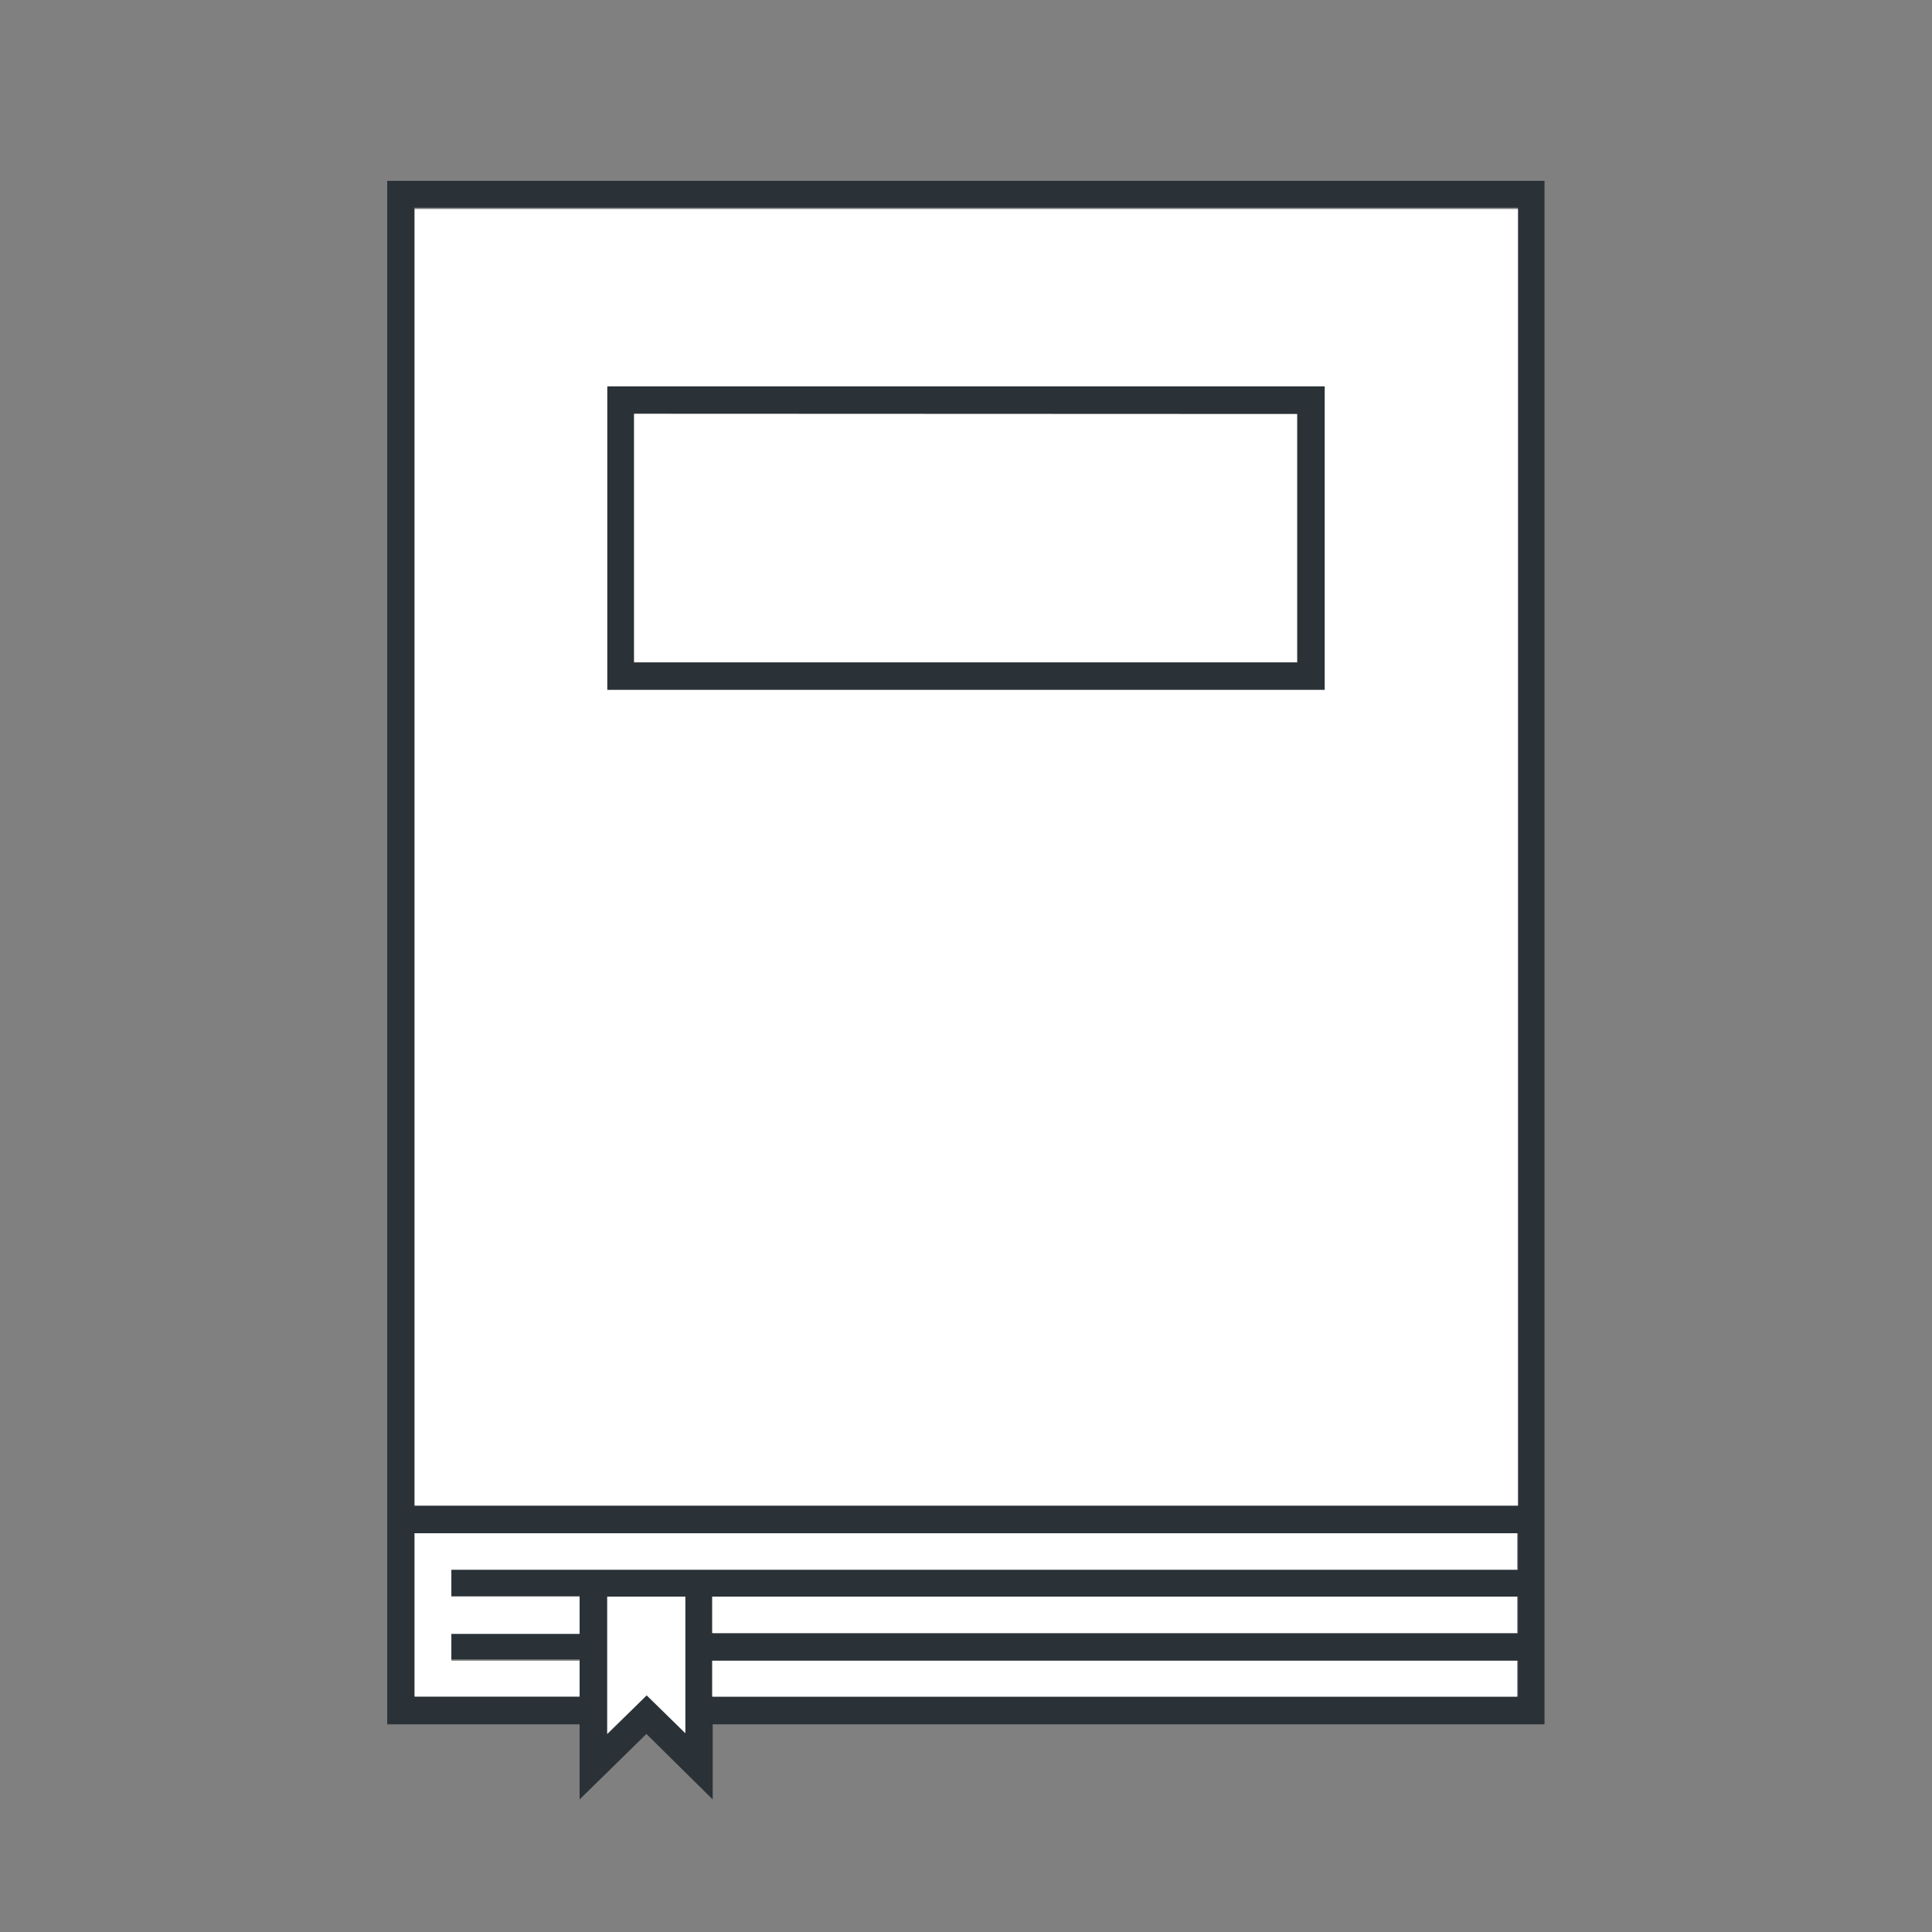
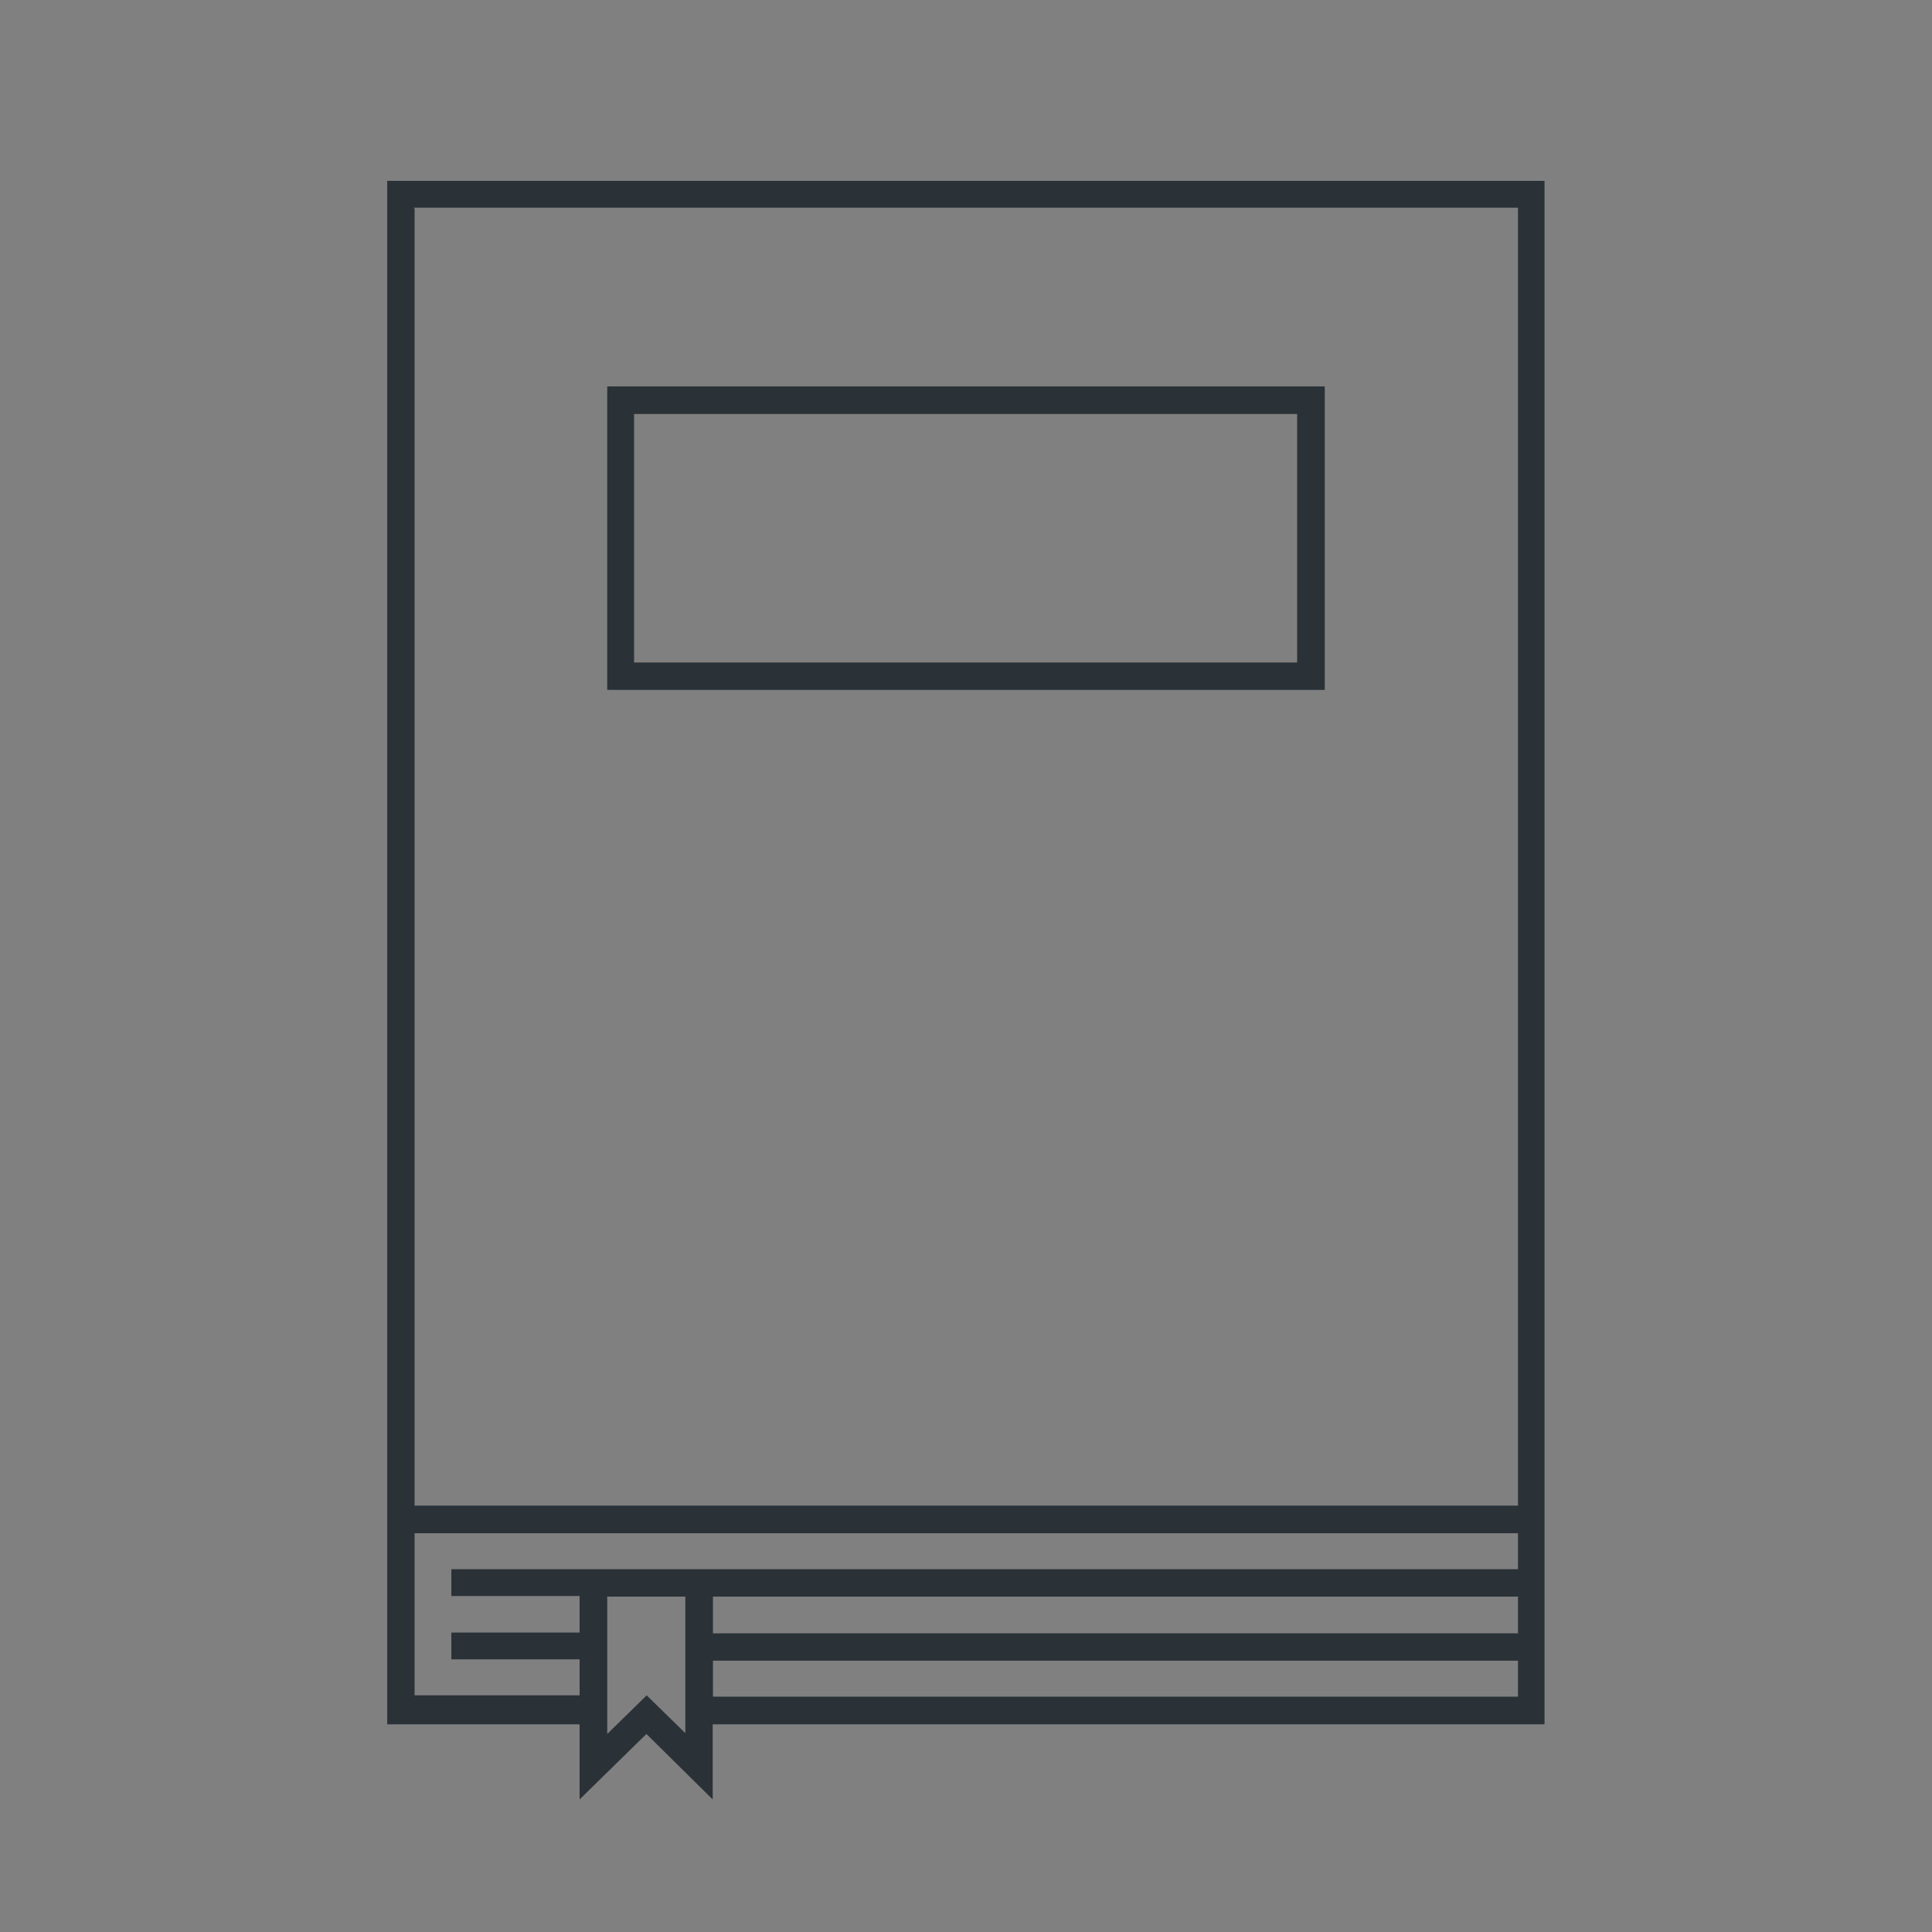
<svg xmlns="http://www.w3.org/2000/svg" height="72" width="72">
  <rect width="100%" height="100%" fill="#808080" stroke="none" />
  <path d="m57.6 6.74h-43.17v57.52h7.17v2.8l2.49-2.44 2.47 2.44v-2.8h31v-57.52m-42.15 1h41.16v48.37h-41.12v-48.34m41.12 49.37v1.34h-39.75v1h4.78v1.36h-4.78v1h4.78v1.34h-6.15v-6.04zm0 2.37v1.36h-30v-1.37h30m0 2.39v1.34h-30v-1.34zm-33.94-2.39h2.91v5.09l-1.44-1.41-1.47 1.44zm0-45.1v11.31h26.74v-11.31zm1 10.29v-9.26h24.71v9.26z" fill="#2b3237" />
-   <path d="m25.53 59.5h-2.9v5.12l1.47-1.44 1.44 1.41v-5.09m31 3.73v-1.34h-30v1.34zm0-2.37v-1.36h-30v1.36zm0-2.39v-1.33h-41.09v6.09h6.15v-1.34h-4.78v-1h4.78v-1.39h-4.78v-1h39.75m0-50.71h-41.12v48.32h41.12v-48.34m-33.94 17.94v-11.31h26.74v11.31zm1-10.29v9.26h24.71v-9.25z" fill="#fff" />
</svg>